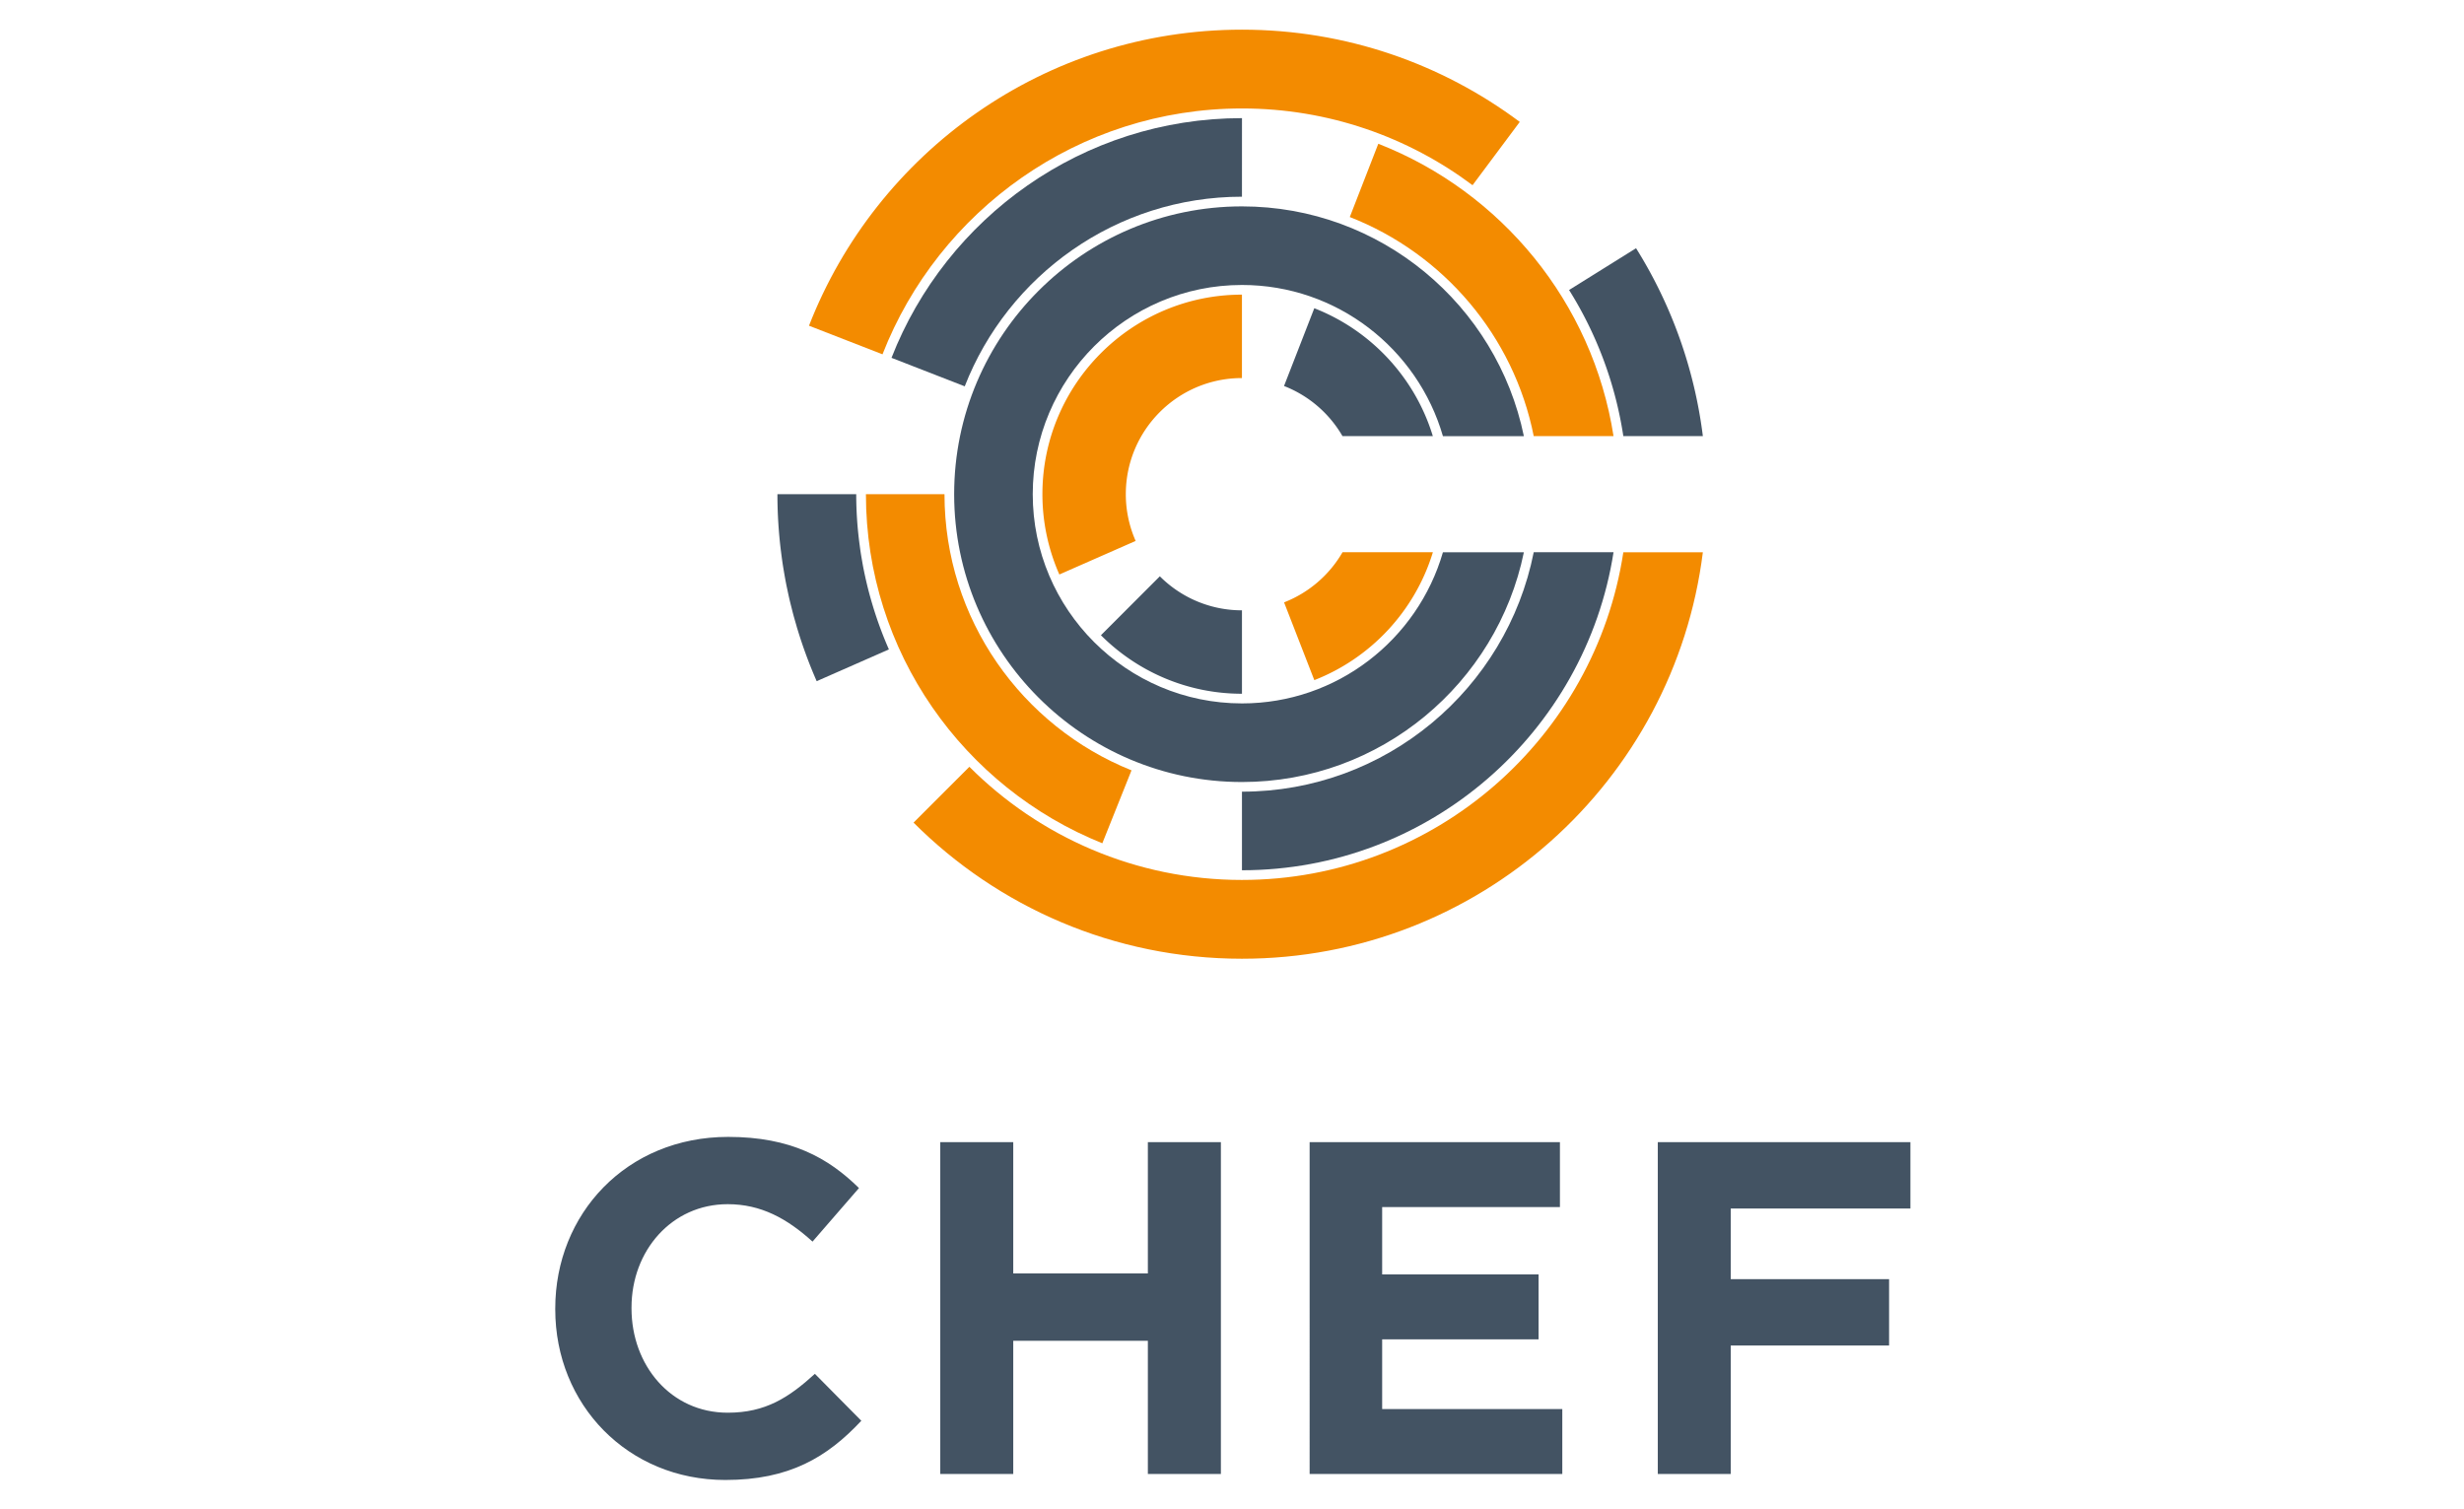
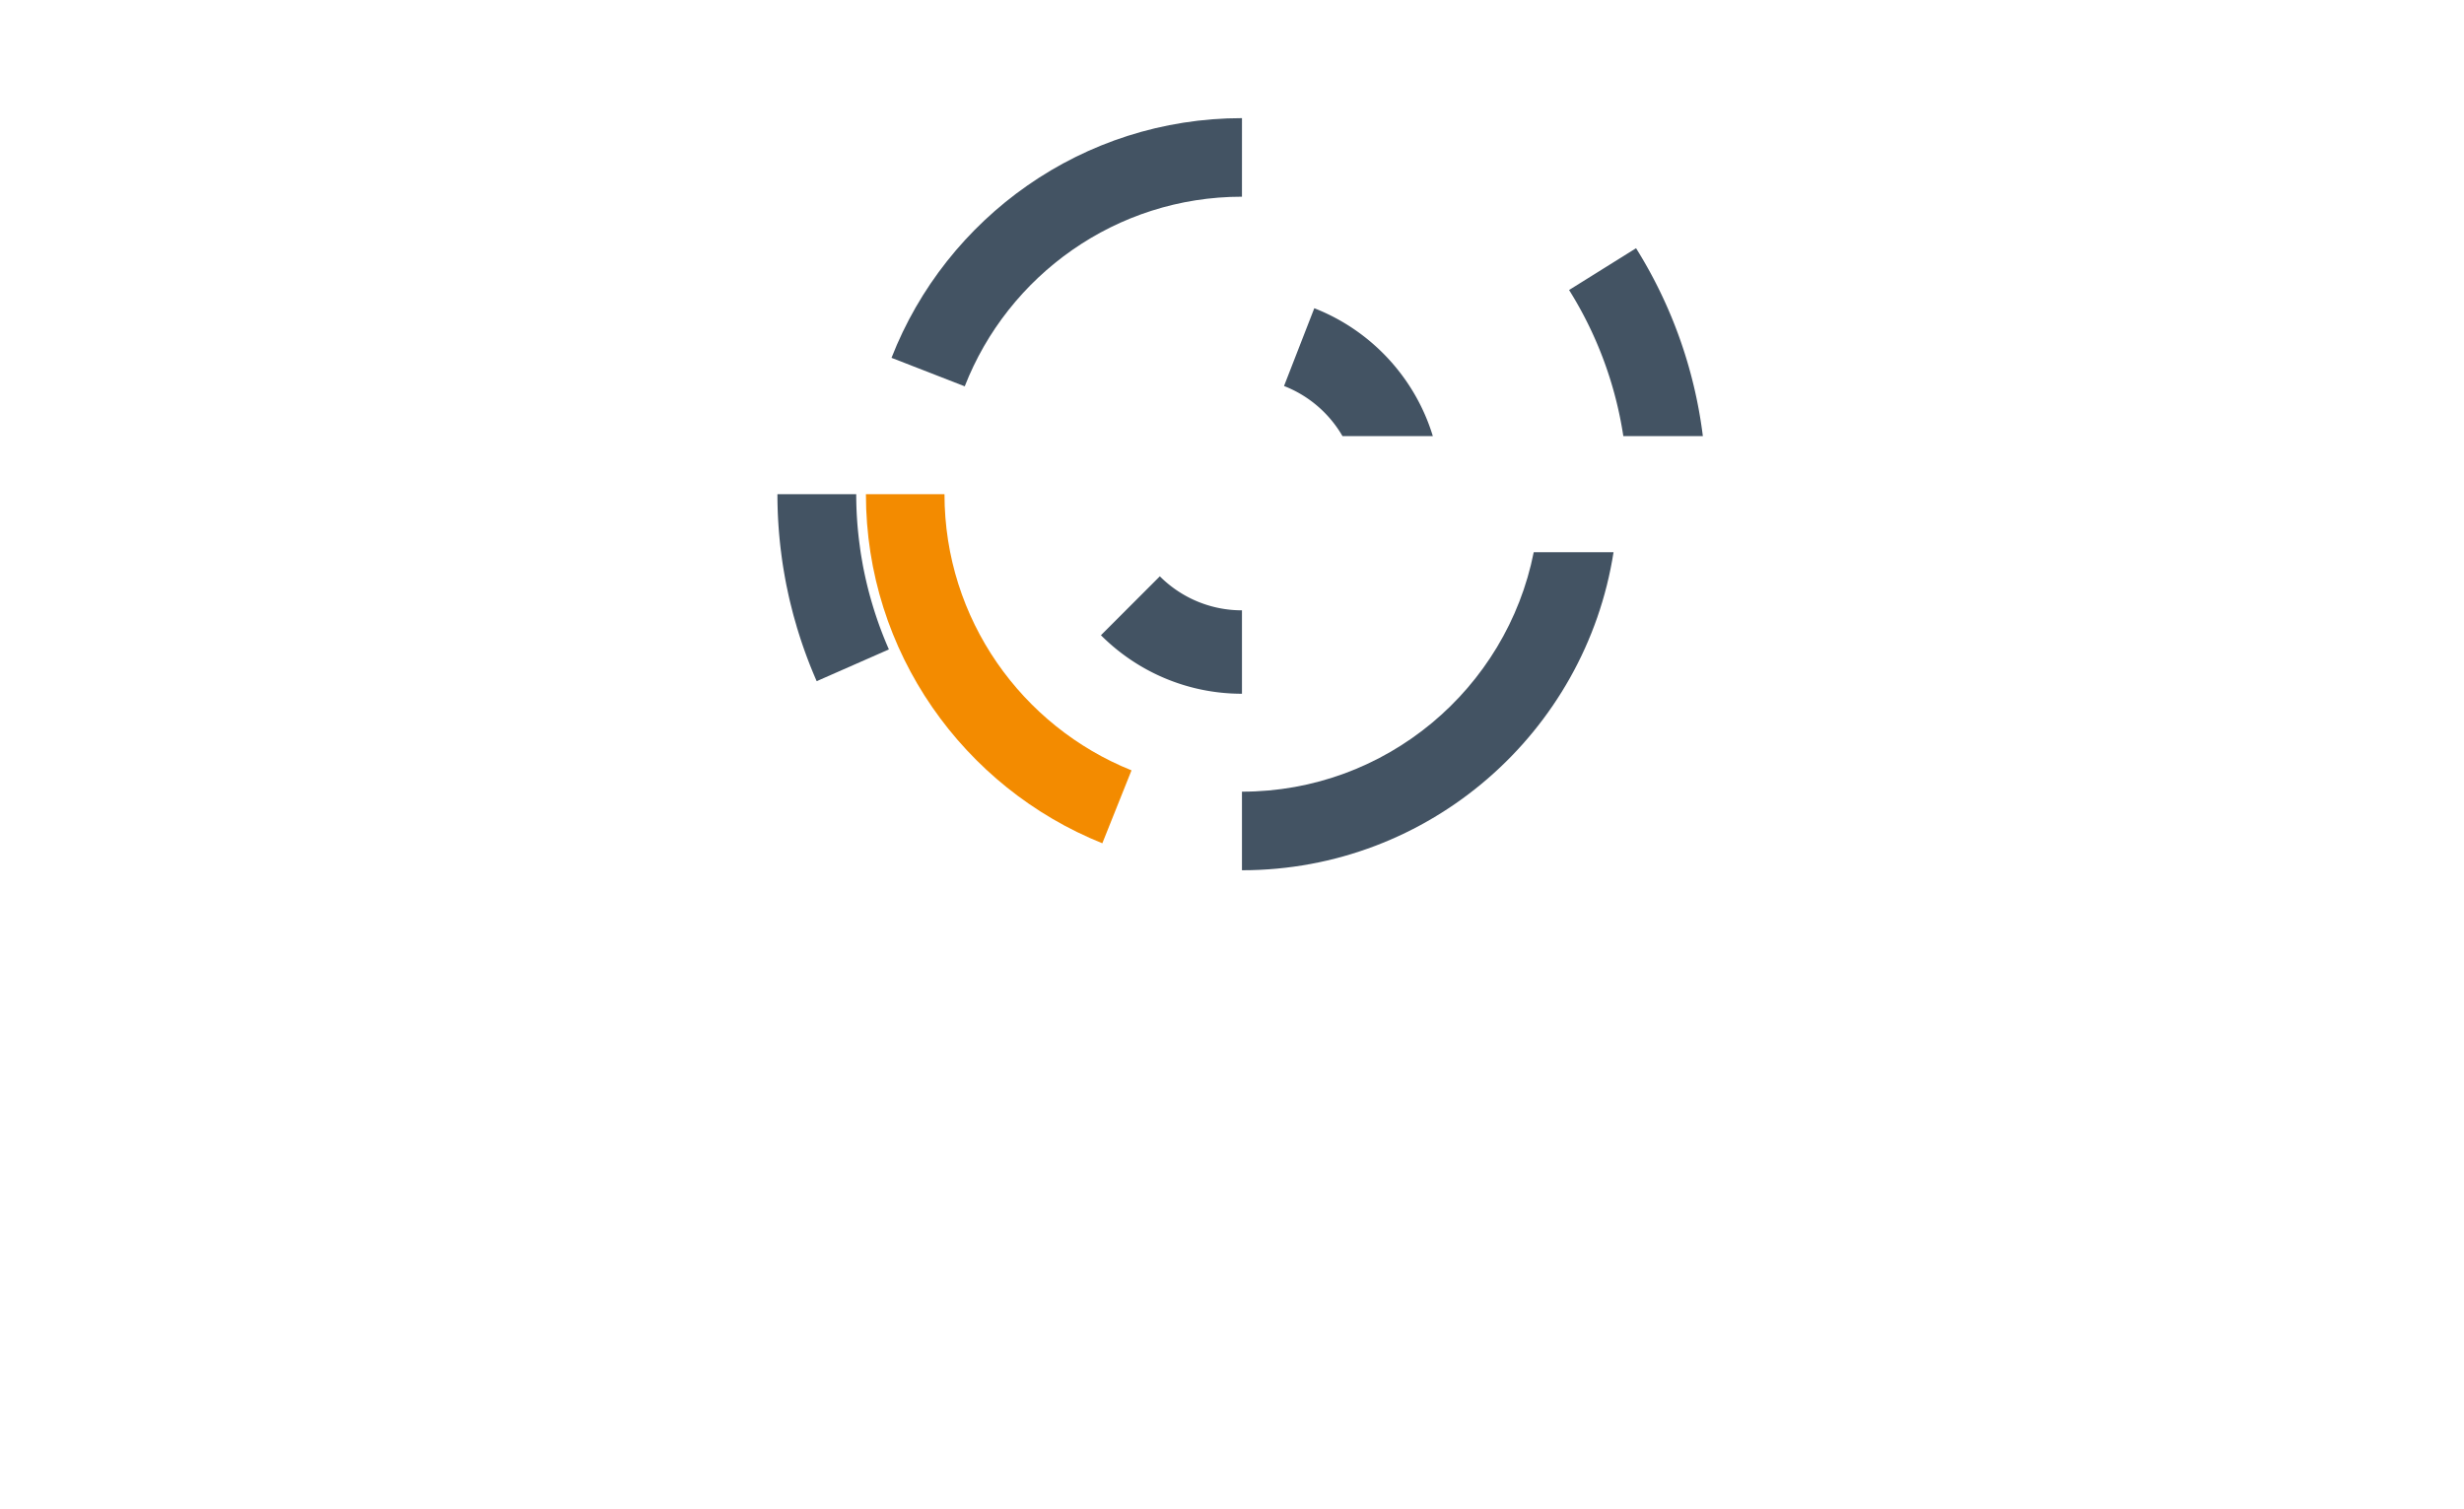
<svg xmlns="http://www.w3.org/2000/svg" viewBox="0 0 400 245" width="400" height="245">
  <path fill="none" d="M0 0h400v245H0z" />
-   <path d="M90.139 212.553v-.153c0-15.308 11.537-27.845 28.075-27.845 10.156 0 16.231 3.387 21.23 8.306l-7.54 8.692c-4.154-3.768-8.385-6.075-13.77-6.075-9.076 0-15.615 7.539-15.615 16.771v.154c0 9.232 6.385 16.925 15.615 16.925 6.155 0 9.923-2.464 14.154-6.309l7.539 7.616c-5.535 5.919-11.687 9.613-22.074 9.613-15.844 0-27.614-12.23-27.614-27.695m62.501-27.144h11.848v21.313h21.854v-21.313h11.854v53.863h-11.854V217.65h-21.854v21.623h-11.847V185.41zm59.962 0h40.633v10.54h-28.859v10.926h25.394v10.544h-25.394v11.312h29.243v10.541h-41.017V185.41zm56.521 0h41.01v10.773h-29.166v11.464h25.703v10.773h-25.703v20.853h-11.844V185.41zm-67.506-71.223c-18.726 0-33.964-15.235-33.964-33.96 0-18.73 15.238-33.967 33.964-33.967 15.46 0 28.527 10.384 32.624 24.54h13.14c-4.374-21.262-23.229-37.297-45.764-37.297-25.762 0-46.721 20.96-46.721 46.723 0 25.762 20.96 46.721 46.72 46.721 22.536 0 41.39-16.032 45.765-37.293h-13.14c-4.097 14.152-17.165 24.533-32.624 24.533" fill="#435363" />
  <path d="M178.721 103.118c5.866 5.866 13.965 9.5 22.896 9.5V99.077a18.808 18.808 0 0 1-13.331-5.524l-9.565 9.565z" fill="#435363" />
-   <path d="M169.224 80.222c0 4.635.988 9.045 2.748 13.036l12.387-5.448a18.76 18.76 0 0 1-1.597-7.588c0-10.412 8.442-18.851 18.852-18.851V47.83c-17.86 0-32.39 14.532-32.39 32.392" fill="#f38b00" />
  <path d="M213.36 50.037l-4.913 12.623a18.897 18.897 0 0 1 9.489 8.135h14.667c-2.895-9.506-10.053-17.17-19.243-20.758" fill="#435363" />
-   <path d="M208.453 97.785l4.91 12.623c9.19-3.588 16.348-11.255 19.246-20.761h-14.667a18.911 18.911 0 0 1-9.489 8.138" fill="#f38b00" />
  <path d="M141.688 98.343a64.233 64.233 0 0 1-.609-2.14l-.035-.132a66.835 66.835 0 0 1-.49-2.006c-.033-.137-.062-.275-.092-.412a67.878 67.878 0 0 1-.36-1.74c-.049-.26-.093-.52-.137-.78a78.331 78.331 0 0 1-.237-1.398 56.19 56.19 0 0 1-.166-1.2 61.685 61.685 0 0 1-.565-8.315h-12.792a75.31 75.31 0 0 0 .55 9.079c.005.064.017.128.026.193.1.813.21 1.626.336 2.43.035.222.073.444.111.67.111.66.225 1.321.354 1.979.064.35.14.696.213 1.044.109.523.22 1.047.34 1.567.105.456.219.912.336 1.369.102.406.202.813.31 1.219.146.538.3 1.07.456 1.605.064.223.123.45.19.67h.006a74.898 74.898 0 0 0 3.146 8.532l11.723-5.155a62.204 62.204 0 0 1-2.614-7.079z" fill="#435363" />
-   <path d="M201.617 142.845c-17.264 0-32.914-7.03-44.25-18.37l-9.062 9.062c13.646 13.647 32.49 22.097 53.312 22.097 38.454 0 70.18-28.784 74.82-65.981h-12.909c-4.561 30.068-30.586 53.192-61.911 53.192m0-125.239c14.026 0 26.983 4.635 37.434 12.457l7.664-10.272c-12.58-9.404-28.188-14.975-45.098-14.975-31.999 0-59.339 19.93-70.286 48.058l11.933 4.643c9.108-23.337 31.831-39.91 58.353-39.91" fill="#f38b00" />
  <path d="M263.528 70.798h12.91a74.91 74.91 0 0 0-10.845-30.504l-10.872 6.784a62.248 62.248 0 0 1 8.807 23.72" fill="#435363" />
-   <path d="M248.984 70.798h12.953c-3.38-21.72-18.255-39.68-38.188-47.46l-4.626 11.895c15.158 5.918 26.624 19.272 29.86 35.565" fill="#f38b00" />
  <path d="M201.617 31.931l.003-12.754h-.003c-25.858 0-48.008 16.158-56.891 38.91l11.886 4.626c7.03-17.998 24.55-30.782 45.005-30.782" fill="#435363" />
  <path d="M153.325 80.222h-12.754c0 25.653 15.91 47.651 38.378 56.67l4.737-11.84c-17.775-7.135-30.36-24.536-30.36-44.83" fill="#f38b00" />
  <path d="M201.617 128.514v12.757c30.457 0 55.773-22.421 60.32-51.624h-12.956c-4.395 22.135-23.96 38.867-47.364 38.867" fill="#435363" />
</svg>